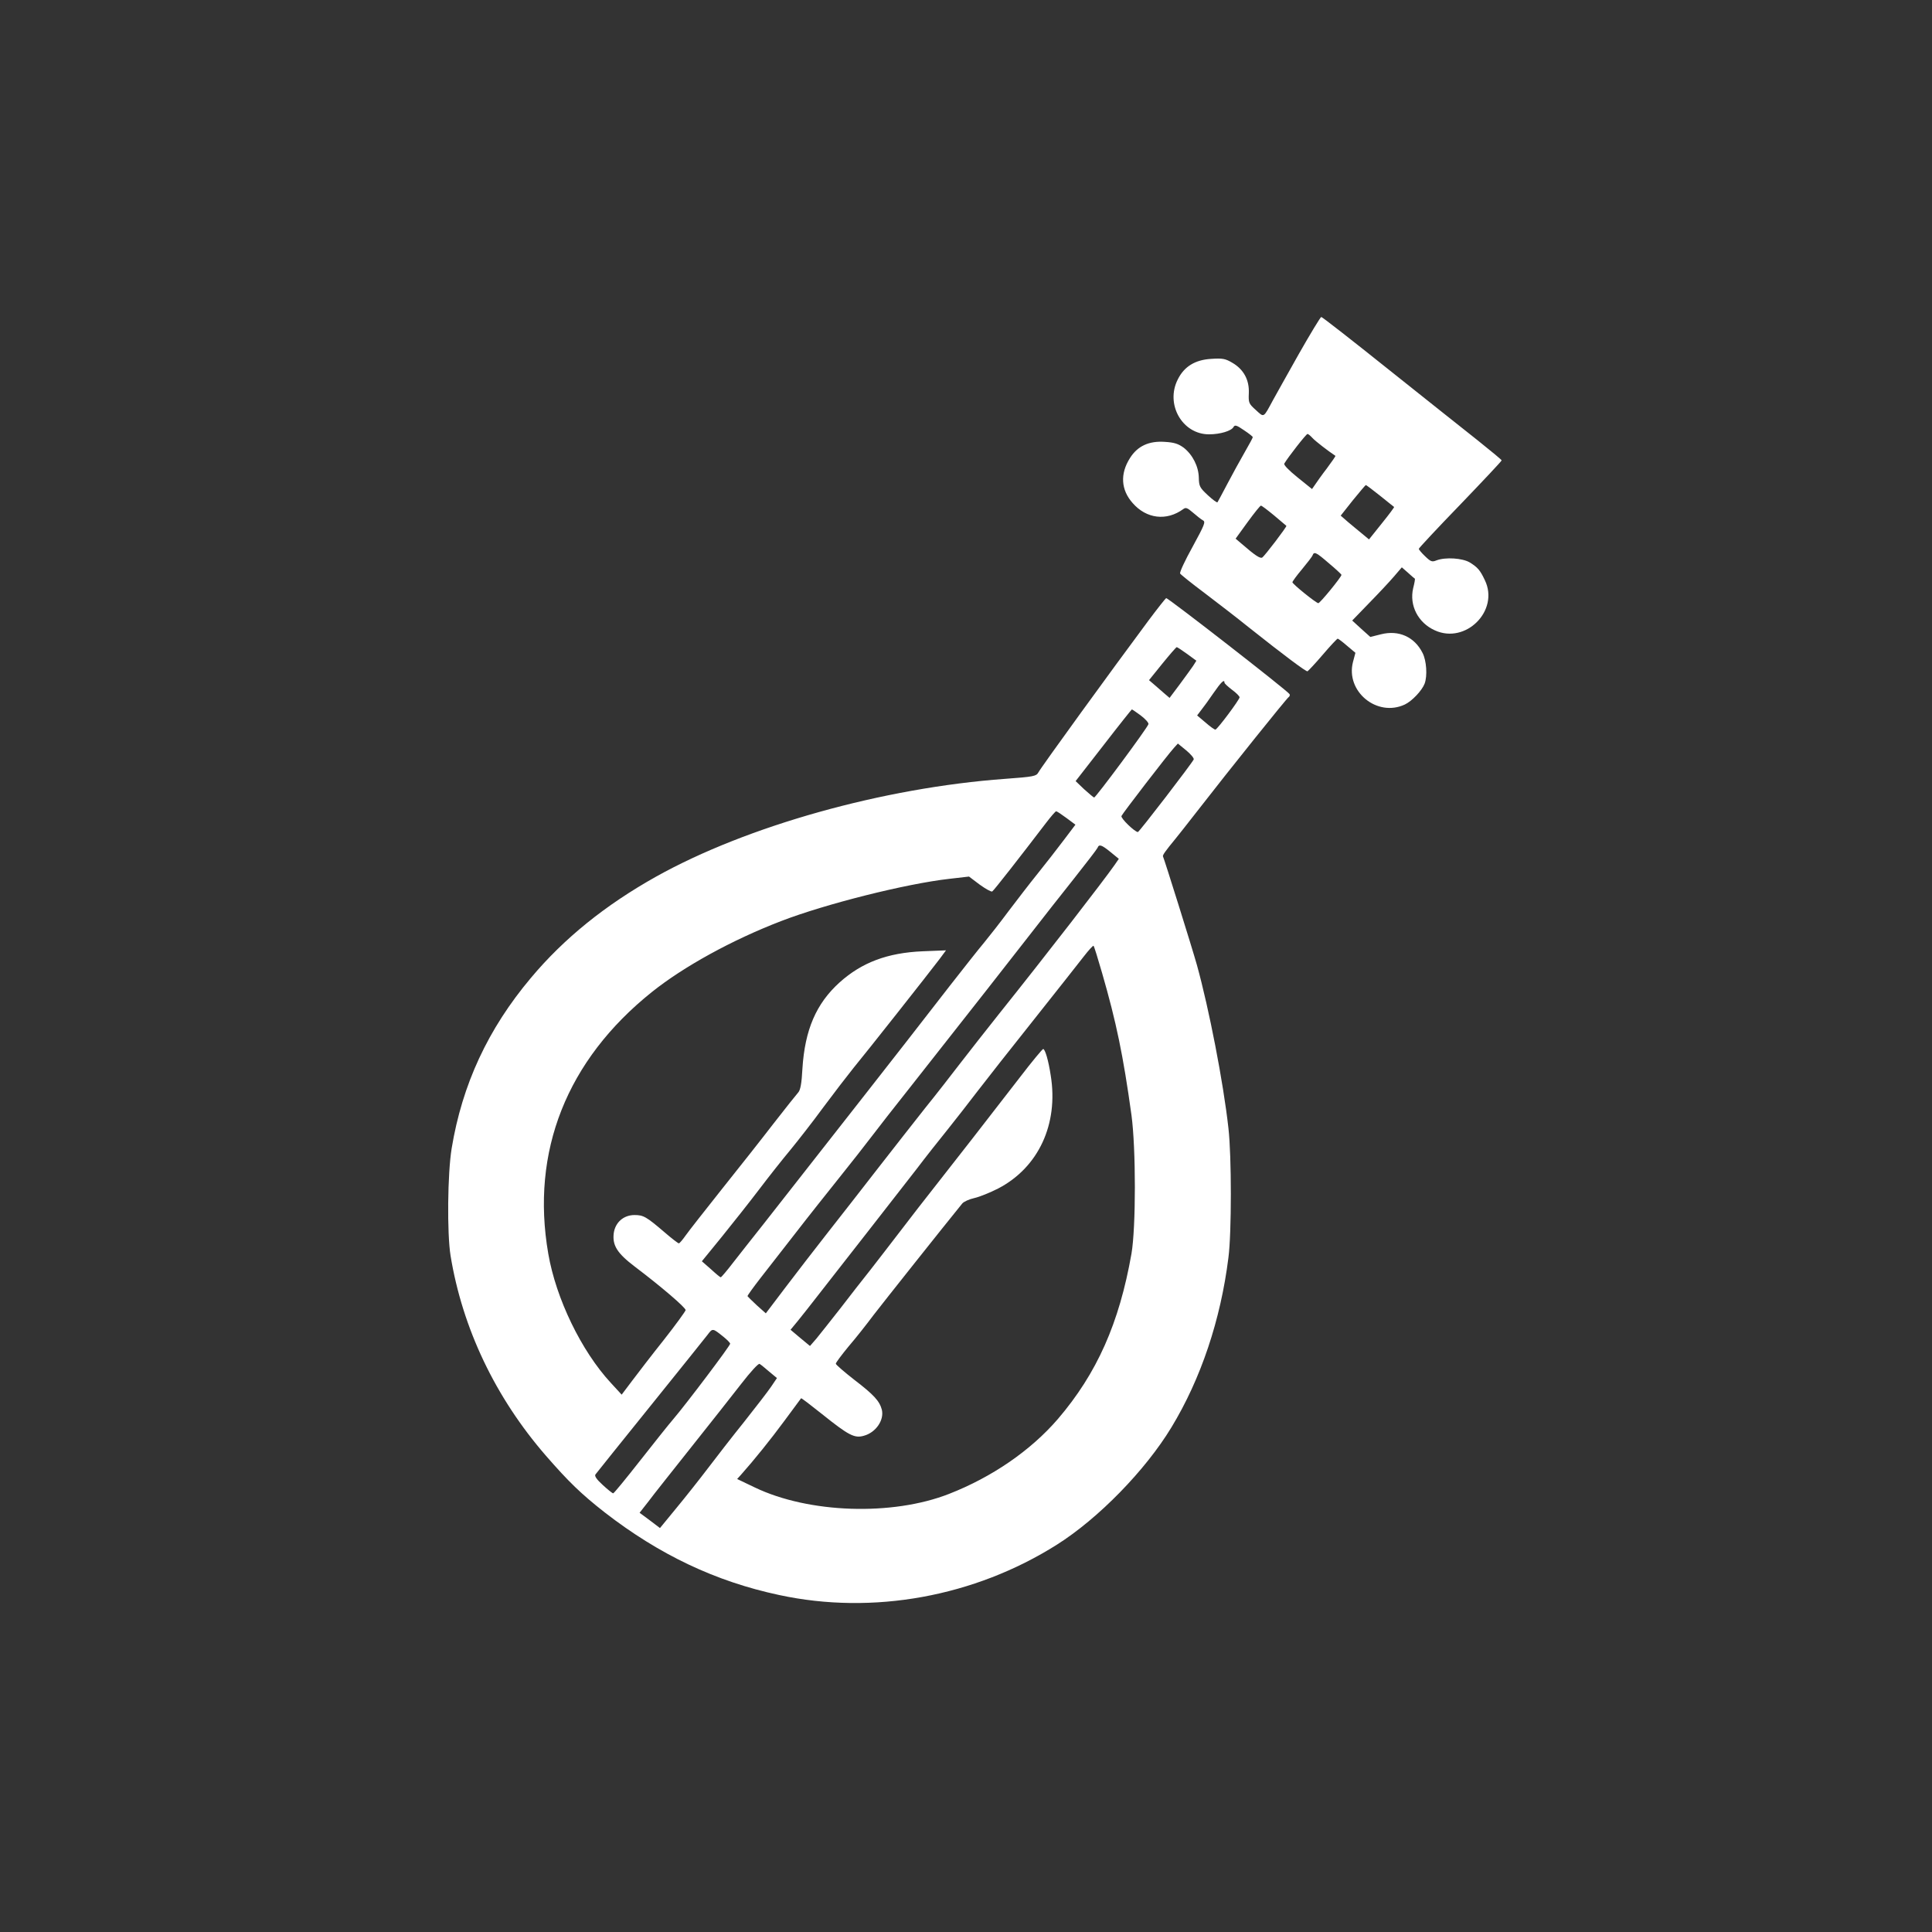
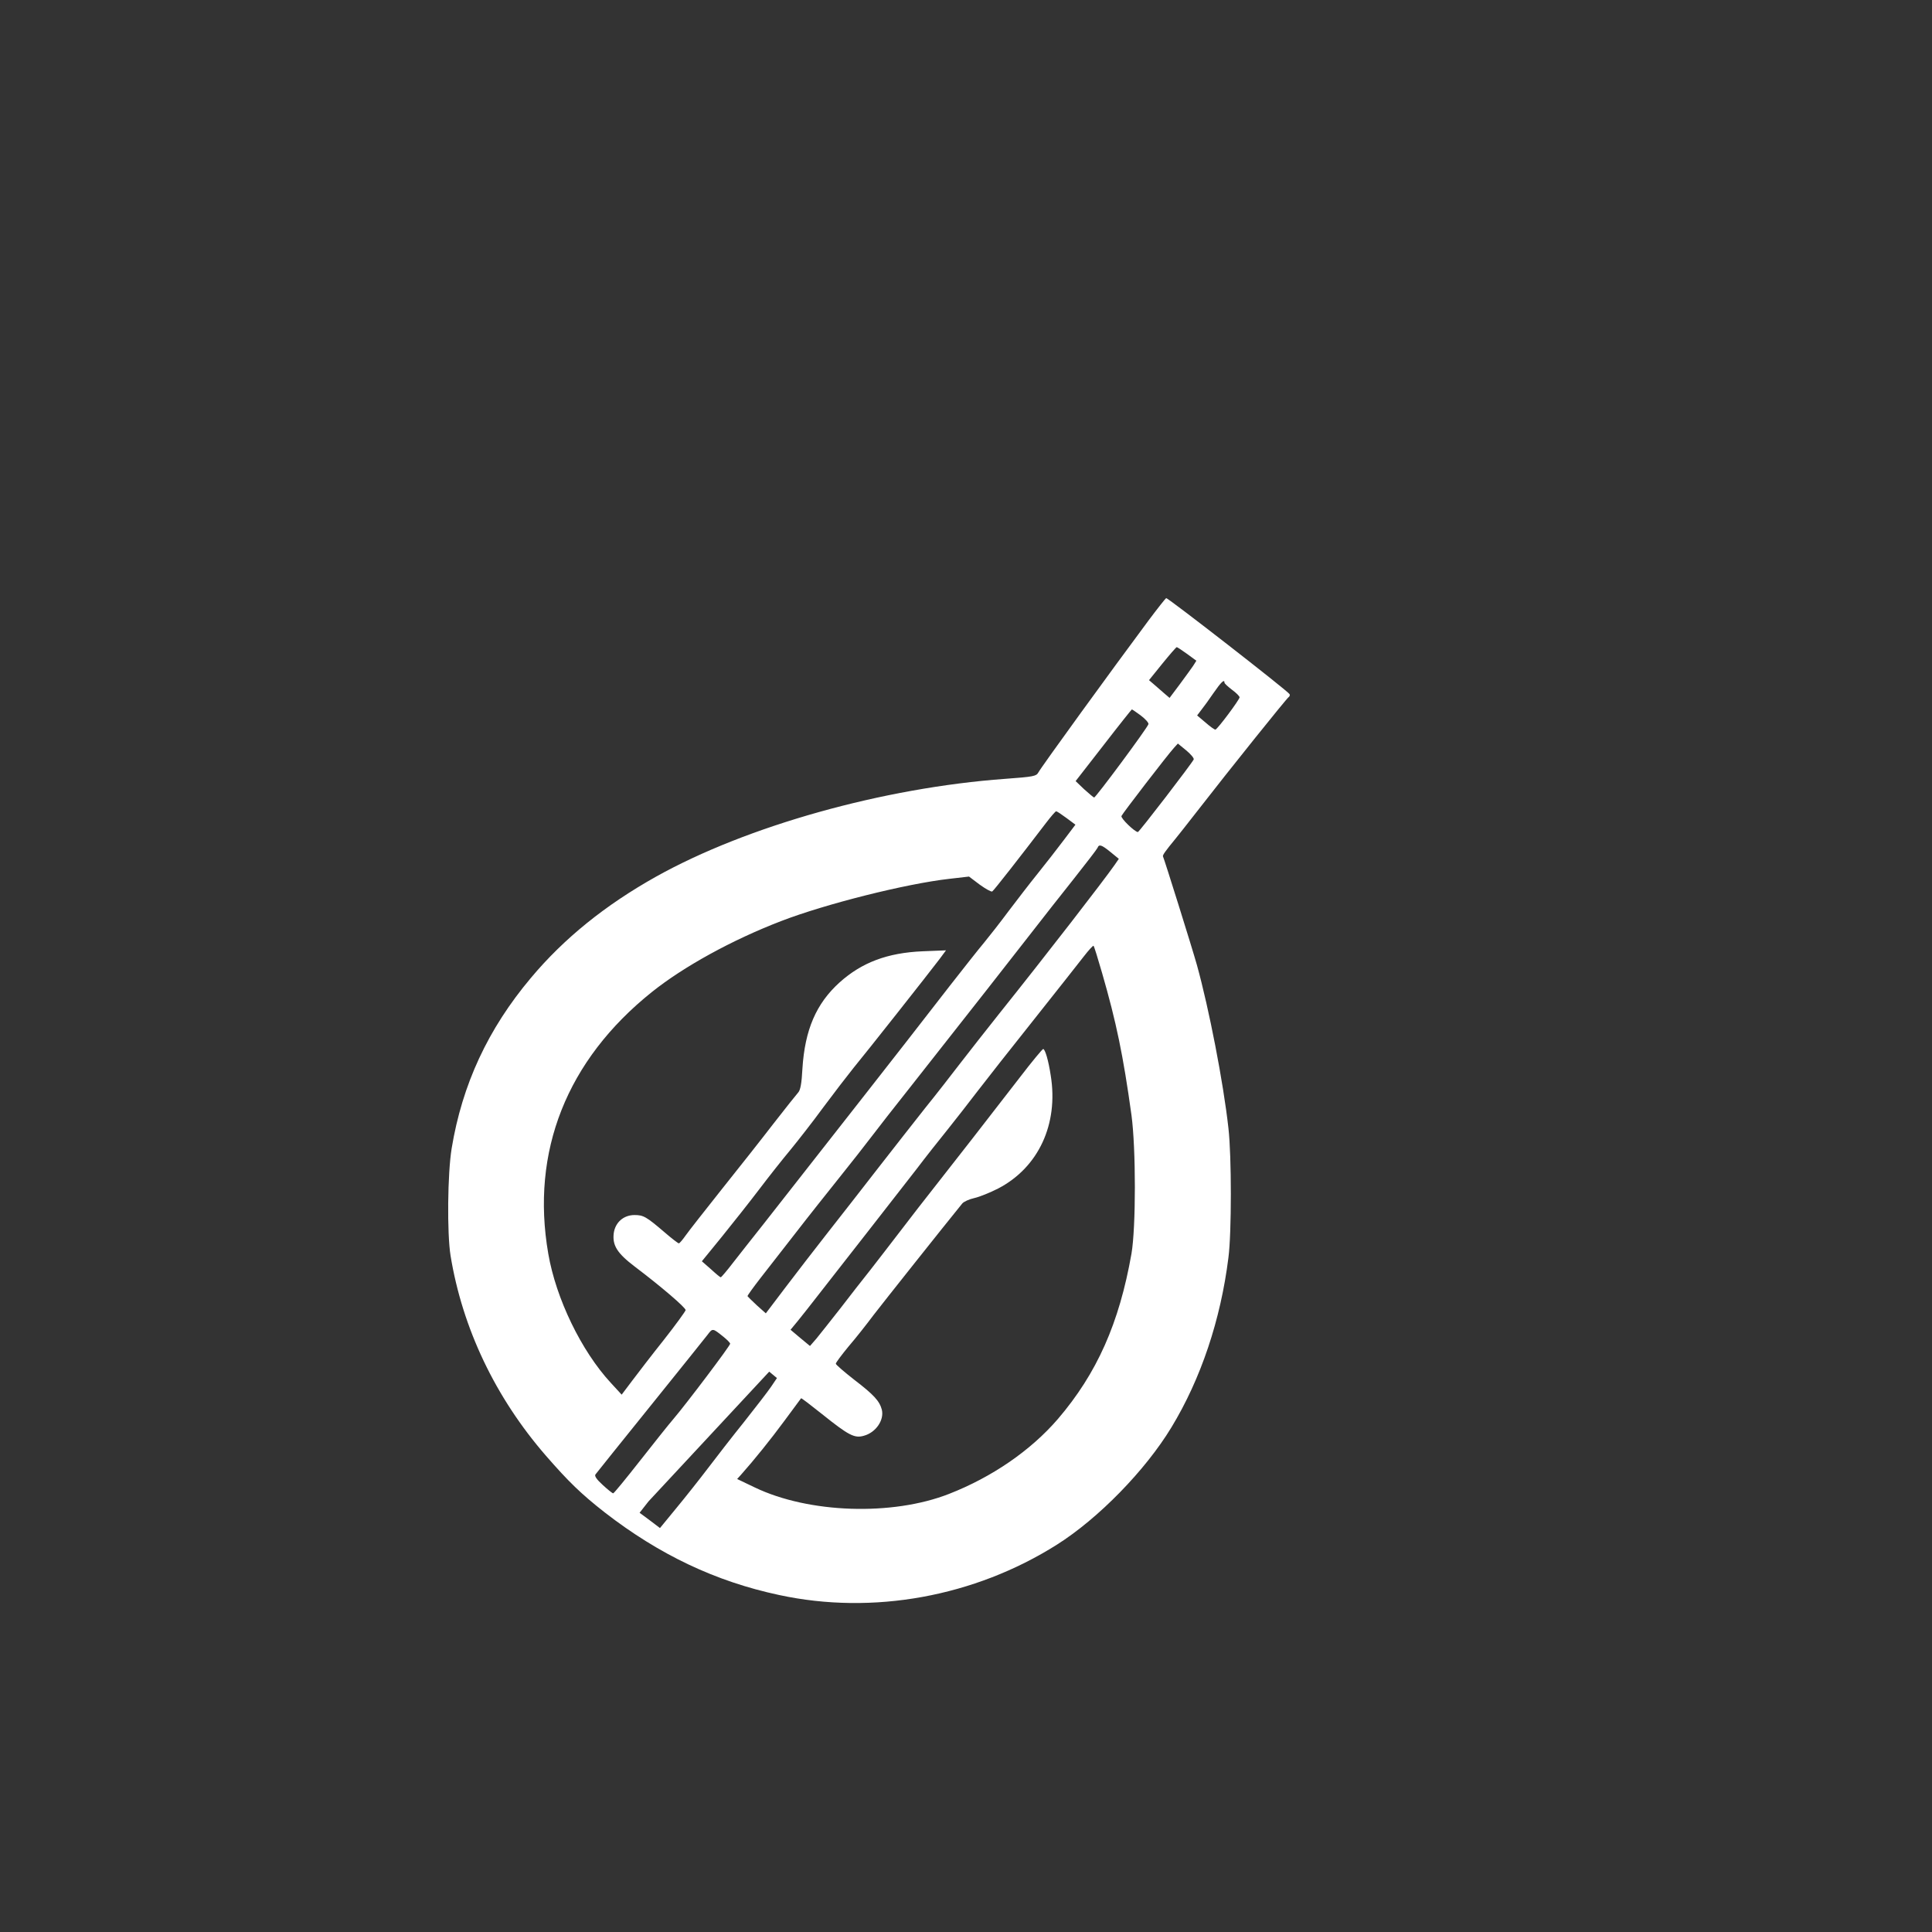
<svg xmlns="http://www.w3.org/2000/svg" version="1.0" width="1024pt" height="1024pt" viewBox="0 0 1024 1024" preserveAspectRatio="xMidYMid meet">
  <rect x="0" y="0" width="1024" height="1024" fill="#333333" stroke="none" />
  <g transform="translate(0,1024) scale(0.1,-0.1)" fill="#ffffff" stroke="none">
-     <path d="M6883 8362 c-61 -108 -122 -218 -136 -243 -52 -96 -46 -93 -91 -52 -38 34 -39 39 -37 89 3 70 -27 126 -87 161 -37 22 -52 25 -112 21 -85 -5 -143 -40 -177 -108 -68 -132 23 -292 165 -292 59 0 119 18 130 39 7 12 16 10 55 -17 26 -17 47 -34 47 -37 0 -4 -20 -40 -44 -82 -24 -42 -65 -116 -91 -166 -26 -49 -49 -93 -52 -97 -2 -4 -25 13 -51 37 -43 40 -47 48 -48 92 -1 61 -33 123 -80 160 -29 21 -50 28 -100 31 -84 6 -145 -22 -185 -86 -53 -83 -48 -168 14 -238 73 -84 180 -97 269 -32 13 10 22 6 51 -19 20 -17 43 -36 53 -41 15 -8 8 -24 -55 -140 -40 -72 -70 -136 -66 -142 4 -6 61 -52 128 -102 67 -51 174 -133 237 -184 189 -150 303 -235 310 -232 4 2 41 41 81 88 40 47 76 85 79 85 3 0 26 -17 50 -38 l44 -37 -13 -49 c-40 -156 128 -294 275 -225 38 18 91 74 105 111 15 41 10 121 -11 162 -43 86 -127 123 -221 99 l-56 -14 -48 43 -48 44 89 92 c50 51 109 114 132 141 l42 49 33 -29 c17 -16 34 -30 36 -31 2 -1 -2 -24 -9 -51 -21 -91 26 -183 115 -223 164 -75 343 105 265 266 -25 53 -38 68 -80 94 -39 23 -128 29 -176 11 -24 -10 -31 -7 -61 22 -18 17 -33 35 -33 39 0 4 99 110 220 235 121 126 220 231 219 234 0 3 -57 50 -127 106 -70 55 -283 225 -474 377 -190 152 -350 277 -355 277 -4 0 -58 -89 -120 -198z m73 -443 c14 -16 84 -70 122 -95 2 -1 -19 -31 -45 -66 -27 -35 -55 -75 -63 -87 l-16 -23 -77 62 c-47 38 -74 66 -70 73 20 34 116 157 123 157 4 0 15 -9 26 -21z m358 -306 c39 -32 73 -58 75 -60 2 -1 -27 -40 -65 -87 l-68 -85 -35 29 c-20 16 -54 45 -76 63 l-39 34 64 81 c36 44 67 81 69 81 2 1 36 -25 75 -56z m-561 -105 c34 -29 64 -54 65 -55 5 -2 -115 -160 -128 -168 -11 -7 -40 13 -108 72 l-33 28 63 87 c35 48 67 88 71 88 5 0 36 -24 70 -52z m291 -254 c36 -30 66 -58 66 -61 0 -11 -115 -152 -123 -150 -16 4 -137 102 -137 111 0 4 23 36 51 69 28 34 54 67 56 74 8 21 19 16 87 -43z" />
-     <path d="M6085 6948 c-192 -258 -566 -773 -582 -803 -11 -19 -25 -22 -175 -33 -647 -47 -1370 -250 -1850 -518 -270 -151 -489 -328 -664 -537 -228 -271 -364 -565 -420 -903 -22 -134 -25 -450 -6 -569 63 -385 237 -751 505 -1060 121 -139 187 -203 312 -301 289 -224 587 -366 925 -438 497 -107 1035 -9 1472 267 220 139 469 394 607 622 156 257 261 570 302 900 17 130 17 538 0 685 -27 244 -103 634 -167 865 -26 93 -174 565 -180 576 -3 6 14 30 66 93 14 17 66 83 115 146 174 224 474 598 485 605 5 3 8 11 5 16 -12 19 -642 509 -654 509 -3 -1 -46 -55 -96 -122z m207 -174 l49 -36 -17 -27 c-10 -14 -41 -58 -71 -98 l-54 -72 -27 23 c-15 13 -39 34 -54 47 l-28 24 71 88 c39 48 73 87 76 87 3 0 27 -16 55 -36z m198 -152 c0 -5 18 -21 40 -38 22 -16 40 -34 40 -40 0 -12 -116 -168 -128 -171 -4 -1 -27 15 -52 37 l-45 38 22 29 c12 15 42 56 65 90 40 58 58 75 58 55z m-444 -174 c24 -18 43 -39 41 -46 -3 -17 -281 -392 -288 -389 -4 1 -27 21 -53 44 l-45 43 147 189 c81 105 149 190 151 191 2 0 24 -15 47 -32z m281 -233 c-8 -19 -289 -385 -296 -385 -16 0 -92 73 -87 85 5 13 245 325 279 362 l20 22 44 -36 c24 -20 42 -41 40 -48z m-674 -311 l47 -35 -62 -82 c-34 -45 -96 -125 -138 -177 -42 -52 -111 -142 -155 -200 -43 -58 -101 -132 -129 -166 -28 -33 -109 -136 -181 -228 -71 -92 -175 -225 -230 -296 -55 -70 -149 -190 -208 -266 -123 -157 -403 -514 -552 -704 -55 -69 -127 -161 -160 -203 -32 -42 -62 -77 -65 -77 -3 0 -26 19 -52 43 l-48 42 106 130 c58 72 147 184 197 250 50 66 125 161 166 210 41 50 120 151 174 225 55 74 128 169 161 210 67 81 400 503 456 577 l34 46 -124 -5 c-186 -8 -322 -59 -440 -165 -124 -112 -184 -251 -197 -457 -4 -79 -11 -114 -22 -126 -9 -10 -68 -84 -131 -165 -63 -82 -187 -239 -275 -349 -88 -111 -174 -220 -190 -243 -17 -24 -33 -43 -37 -43 -4 0 -38 26 -75 58 -98 84 -113 92 -160 92 -58 0 -102 -39 -110 -96 -8 -65 18 -106 111 -177 139 -105 271 -218 270 -231 -1 -6 -52 -77 -115 -157 -63 -79 -139 -178 -169 -218 l-55 -73 -58 63 c-156 169 -290 446 -331 684 -94 542 98 1026 549 1387 169 135 425 276 685 376 236 91 662 198 892 224 l104 12 57 -43 c32 -23 61 -39 66 -36 8 4 153 190 285 363 26 34 50 62 54 62 4 0 28 -16 55 -36z m233 -180 l44 -36 -22 -32 c-61 -87 -354 -466 -613 -790 -66 -83 -158 -200 -205 -261 -46 -60 -129 -167 -185 -236 -55 -69 -167 -213 -250 -319 -82 -106 -204 -262 -270 -346 -66 -84 -166 -214 -223 -289 l-103 -136 -47 42 c-26 24 -48 46 -50 49 -1 3 30 46 68 95 39 50 123 158 187 240 64 83 169 215 233 295 64 80 138 174 165 210 27 36 130 168 230 294 329 418 495 629 613 781 64 83 170 217 235 299 65 82 121 155 124 162 8 21 21 17 69 -22z m-45 -640 c76 -263 112 -437 156 -754 24 -178 24 -595 0 -735 -65 -369 -183 -634 -390 -876 -144 -167 -349 -308 -577 -397 -301 -118 -743 -103 -1029 34 l-94 45 20 22 c72 81 158 188 231 287 47 63 86 117 88 119 1 2 51 -36 111 -84 141 -113 172 -129 221 -115 64 17 109 83 96 138 -12 46 -42 79 -145 158 -54 42 -99 81 -99 86 0 6 31 47 68 92 38 44 97 119 132 166 50 65 370 468 470 591 8 10 37 23 64 29 27 6 84 29 127 51 213 111 320 341 278 599 -12 80 -30 140 -40 140 -4 0 -59 -66 -121 -147 -196 -254 -336 -433 -442 -568 -56 -71 -144 -184 -194 -250 -51 -66 -122 -159 -159 -206 -38 -47 -109 -139 -160 -205 -51 -65 -108 -137 -126 -159 l-34 -39 -52 43 -51 43 38 46 c21 26 72 90 112 142 41 52 155 199 254 325 99 127 218 280 265 340 46 61 119 153 161 205 42 52 114 145 160 205 47 61 181 232 300 381 118 149 237 299 263 333 27 35 51 61 53 58 3 -2 23 -67 45 -143z m-2008 -1928 c20 -16 37 -33 37 -38 0 -11 -231 -317 -300 -398 -26 -30 -106 -131 -180 -225 -73 -93 -136 -170 -140 -170 -4 0 -29 20 -55 44 -33 30 -45 48 -39 56 5 7 135 169 289 360 154 191 291 362 305 380 27 36 27 36 83 -9z m244 -186 l41 -34 -31 -46 c-17 -25 -81 -108 -142 -185 -62 -77 -148 -188 -192 -246 -44 -58 -120 -154 -168 -212 l-87 -106 -54 41 -54 40 47 60 c25 34 128 163 227 288 100 125 219 277 266 337 48 62 90 108 96 104 6 -3 29 -22 51 -41z" />
+     <path d="M6085 6948 c-192 -258 -566 -773 -582 -803 -11 -19 -25 -22 -175 -33 -647 -47 -1370 -250 -1850 -518 -270 -151 -489 -328 -664 -537 -228 -271 -364 -565 -420 -903 -22 -134 -25 -450 -6 -569 63 -385 237 -751 505 -1060 121 -139 187 -203 312 -301 289 -224 587 -366 925 -438 497 -107 1035 -9 1472 267 220 139 469 394 607 622 156 257 261 570 302 900 17 130 17 538 0 685 -27 244 -103 634 -167 865 -26 93 -174 565 -180 576 -3 6 14 30 66 93 14 17 66 83 115 146 174 224 474 598 485 605 5 3 8 11 5 16 -12 19 -642 509 -654 509 -3 -1 -46 -55 -96 -122z m207 -174 l49 -36 -17 -27 c-10 -14 -41 -58 -71 -98 l-54 -72 -27 23 c-15 13 -39 34 -54 47 l-28 24 71 88 c39 48 73 87 76 87 3 0 27 -16 55 -36z m198 -152 c0 -5 18 -21 40 -38 22 -16 40 -34 40 -40 0 -12 -116 -168 -128 -171 -4 -1 -27 15 -52 37 l-45 38 22 29 c12 15 42 56 65 90 40 58 58 75 58 55z m-444 -174 c24 -18 43 -39 41 -46 -3 -17 -281 -392 -288 -389 -4 1 -27 21 -53 44 l-45 43 147 189 c81 105 149 190 151 191 2 0 24 -15 47 -32z m281 -233 c-8 -19 -289 -385 -296 -385 -16 0 -92 73 -87 85 5 13 245 325 279 362 l20 22 44 -36 c24 -20 42 -41 40 -48z m-674 -311 l47 -35 -62 -82 c-34 -45 -96 -125 -138 -177 -42 -52 -111 -142 -155 -200 -43 -58 -101 -132 -129 -166 -28 -33 -109 -136 -181 -228 -71 -92 -175 -225 -230 -296 -55 -70 -149 -190 -208 -266 -123 -157 -403 -514 -552 -704 -55 -69 -127 -161 -160 -203 -32 -42 -62 -77 -65 -77 -3 0 -26 19 -52 43 l-48 42 106 130 c58 72 147 184 197 250 50 66 125 161 166 210 41 50 120 151 174 225 55 74 128 169 161 210 67 81 400 503 456 577 l34 46 -124 -5 c-186 -8 -322 -59 -440 -165 -124 -112 -184 -251 -197 -457 -4 -79 -11 -114 -22 -126 -9 -10 -68 -84 -131 -165 -63 -82 -187 -239 -275 -349 -88 -111 -174 -220 -190 -243 -17 -24 -33 -43 -37 -43 -4 0 -38 26 -75 58 -98 84 -113 92 -160 92 -58 0 -102 -39 -110 -96 -8 -65 18 -106 111 -177 139 -105 271 -218 270 -231 -1 -6 -52 -77 -115 -157 -63 -79 -139 -178 -169 -218 l-55 -73 -58 63 c-156 169 -290 446 -331 684 -94 542 98 1026 549 1387 169 135 425 276 685 376 236 91 662 198 892 224 l104 12 57 -43 c32 -23 61 -39 66 -36 8 4 153 190 285 363 26 34 50 62 54 62 4 0 28 -16 55 -36z m233 -180 l44 -36 -22 -32 c-61 -87 -354 -466 -613 -790 -66 -83 -158 -200 -205 -261 -46 -60 -129 -167 -185 -236 -55 -69 -167 -213 -250 -319 -82 -106 -204 -262 -270 -346 -66 -84 -166 -214 -223 -289 l-103 -136 -47 42 c-26 24 -48 46 -50 49 -1 3 30 46 68 95 39 50 123 158 187 240 64 83 169 215 233 295 64 80 138 174 165 210 27 36 130 168 230 294 329 418 495 629 613 781 64 83 170 217 235 299 65 82 121 155 124 162 8 21 21 17 69 -22z m-45 -640 c76 -263 112 -437 156 -754 24 -178 24 -595 0 -735 -65 -369 -183 -634 -390 -876 -144 -167 -349 -308 -577 -397 -301 -118 -743 -103 -1029 34 l-94 45 20 22 c72 81 158 188 231 287 47 63 86 117 88 119 1 2 51 -36 111 -84 141 -113 172 -129 221 -115 64 17 109 83 96 138 -12 46 -42 79 -145 158 -54 42 -99 81 -99 86 0 6 31 47 68 92 38 44 97 119 132 166 50 65 370 468 470 591 8 10 37 23 64 29 27 6 84 29 127 51 213 111 320 341 278 599 -12 80 -30 140 -40 140 -4 0 -59 -66 -121 -147 -196 -254 -336 -433 -442 -568 -56 -71 -144 -184 -194 -250 -51 -66 -122 -159 -159 -206 -38 -47 -109 -139 -160 -205 -51 -65 -108 -137 -126 -159 l-34 -39 -52 43 -51 43 38 46 c21 26 72 90 112 142 41 52 155 199 254 325 99 127 218 280 265 340 46 61 119 153 161 205 42 52 114 145 160 205 47 61 181 232 300 381 118 149 237 299 263 333 27 35 51 61 53 58 3 -2 23 -67 45 -143z m-2008 -1928 c20 -16 37 -33 37 -38 0 -11 -231 -317 -300 -398 -26 -30 -106 -131 -180 -225 -73 -93 -136 -170 -140 -170 -4 0 -29 20 -55 44 -33 30 -45 48 -39 56 5 7 135 169 289 360 154 191 291 362 305 380 27 36 27 36 83 -9z m244 -186 l41 -34 -31 -46 c-17 -25 -81 -108 -142 -185 -62 -77 -148 -188 -192 -246 -44 -58 -120 -154 -168 -212 l-87 -106 -54 41 -54 40 47 60 z" />
  </g>
</svg>